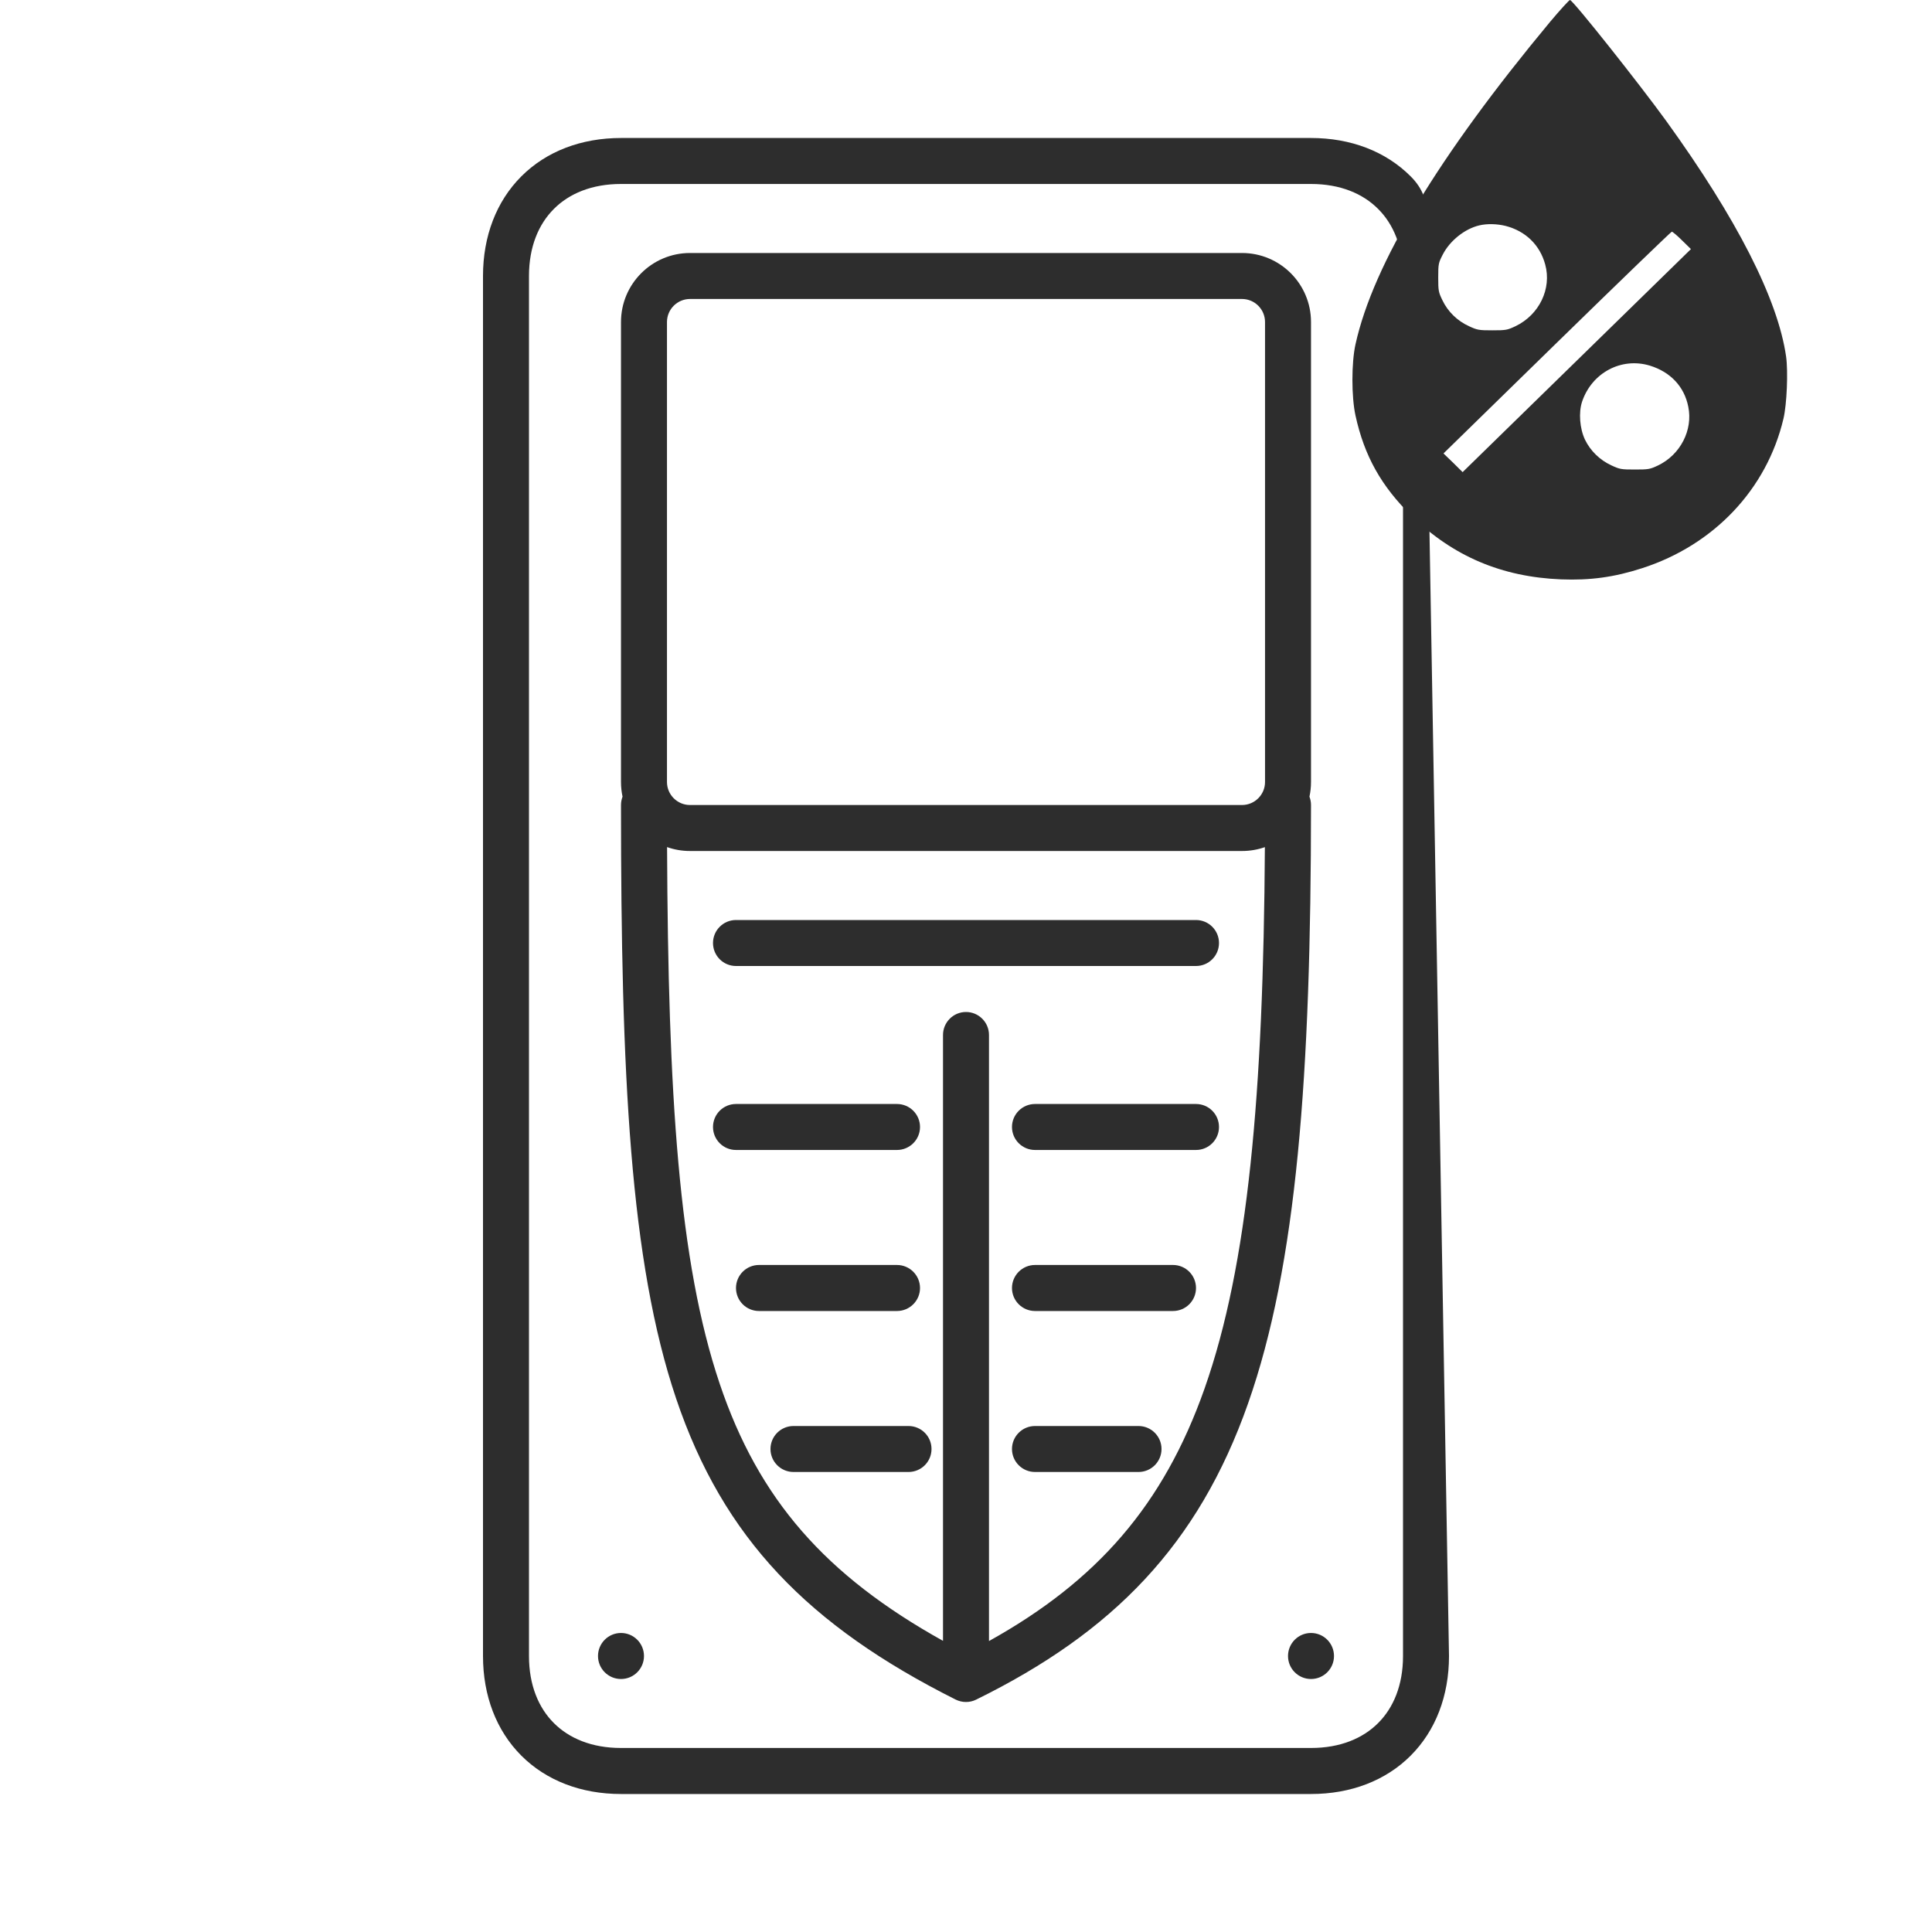
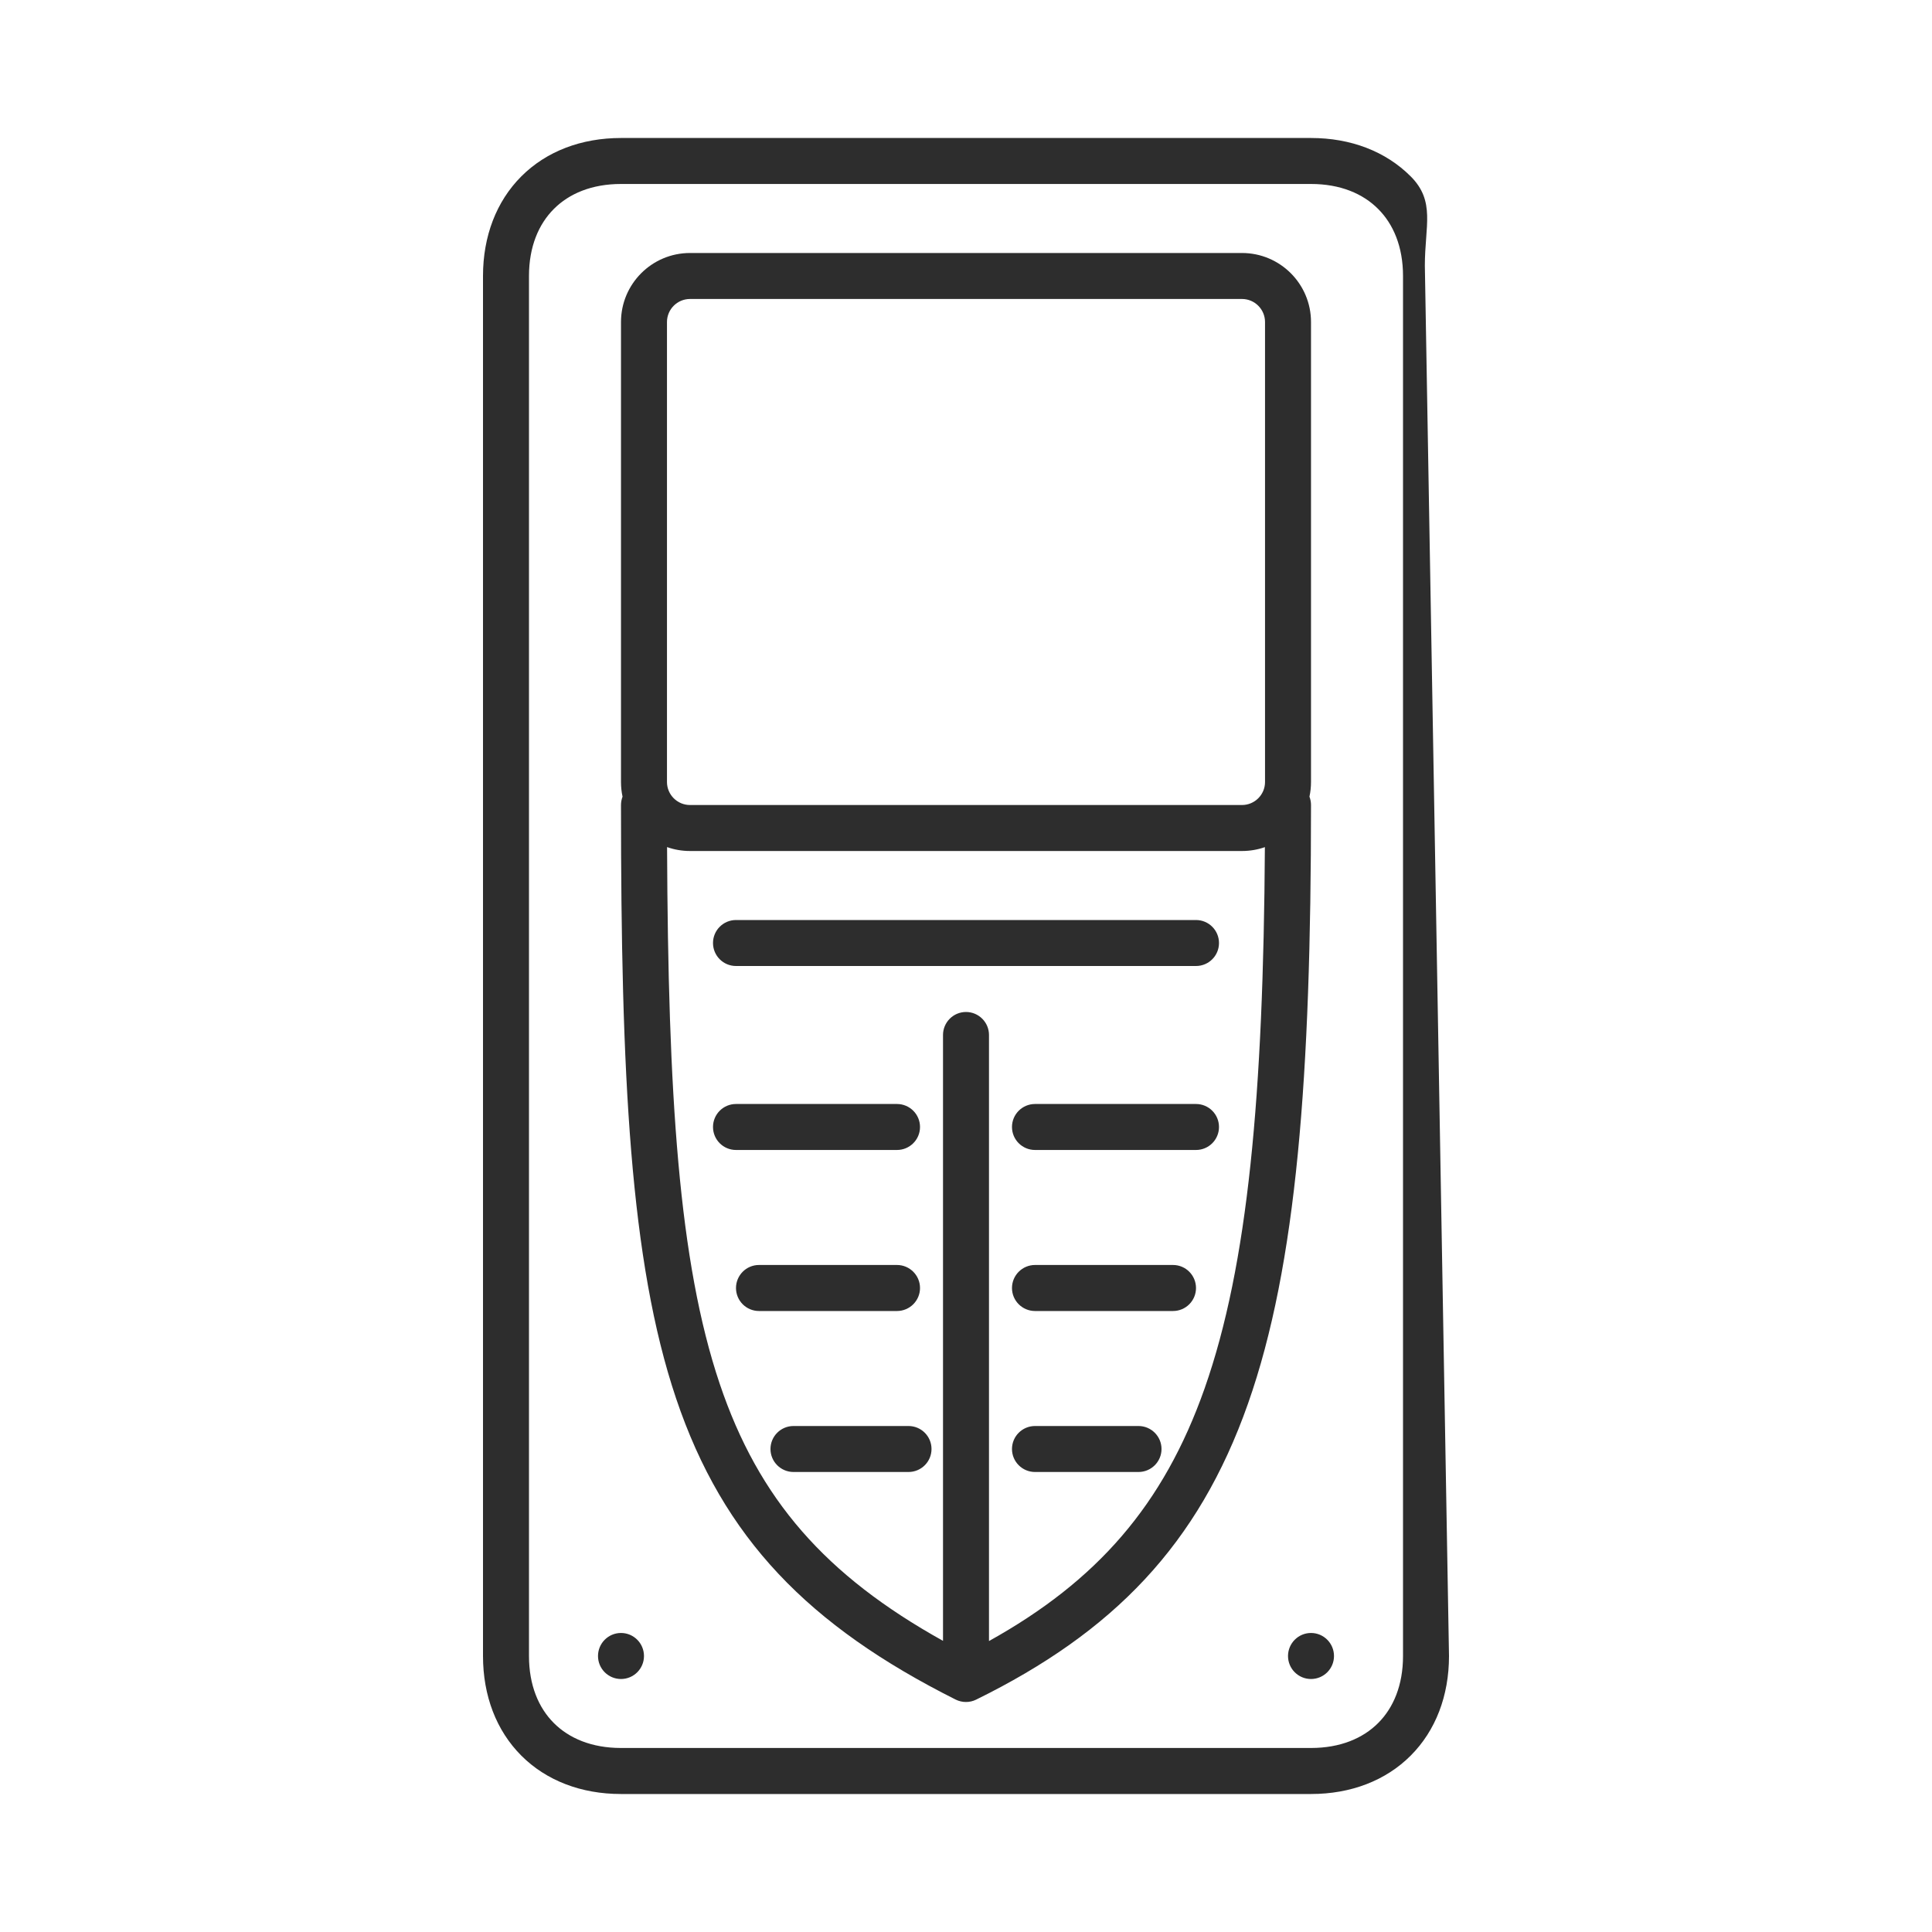
<svg xmlns="http://www.w3.org/2000/svg" width="40" height="40" viewBox="0 0 40 40" fill="none">
  <path fill-rule="evenodd" clip-rule="evenodd" d="M11.468 4.325C11.152 4.64 10.952 5.108 10.952 5.714V34.286C10.952 34.892 11.152 35.36 11.468 35.675C11.783 35.99 12.251 36.19 12.857 36.19H20H20.001H27.143C27.749 36.19 28.217 35.99 28.532 35.675C28.848 35.36 29.048 34.892 29.048 34.286V5.714C29.048 5.108 28.848 4.64 28.532 4.325C28.217 4.009 27.749 3.809 27.143 3.809H20H19.999H12.857C12.251 3.809 11.783 4.009 11.468 4.325ZM12.857 37.143H19.999H20H27.143C27.965 37.143 28.688 36.867 29.206 36.349C29.724 35.831 30 35.108 30 34.286L29.5 5.5C29.5 4.677 29.724 4.169 29.206 3.651C28.688 3.133 27.965 2.857 27.143 2.857H20.001H20H12.857C12.035 2.857 11.312 3.133 10.794 3.651C10.276 4.169 10 4.892 10 5.714V34.286C10 35.108 10.276 35.831 10.794 36.349C11.312 36.867 12.035 37.143 12.857 37.143ZM14.286 5.238C13.497 5.238 12.857 5.878 12.857 6.667V16.191C12.857 16.295 12.868 16.396 12.889 16.494C12.869 16.547 12.857 16.606 12.857 16.667C12.857 22.255 13.042 26.115 13.998 28.954C14.974 31.85 16.743 33.66 19.786 35.188C19.92 35.254 20.076 35.255 20.21 35.189C23.048 33.793 24.81 31.981 25.838 29.062C26.85 26.19 27.143 22.265 27.143 16.667C27.143 16.606 27.131 16.547 27.111 16.494C27.132 16.396 27.143 16.295 27.143 16.191V6.667C27.143 5.878 26.503 5.238 25.714 5.238H14.286ZM14.901 28.65C14.05 26.124 13.832 22.668 13.811 17.538C13.96 17.591 14.119 17.619 14.286 17.619H25.714C25.88 17.619 26.04 17.591 26.188 17.539C26.157 22.665 25.841 26.187 24.94 28.746C24.089 31.162 22.711 32.733 20.476 33.976V21.428C20.476 21.166 20.263 20.952 20 20.952C19.737 20.952 19.524 21.166 19.524 21.428V33.972C17.089 32.617 15.707 31.042 14.901 28.65ZM13.809 6.667C13.809 6.404 14.023 6.19 14.286 6.19H25.714C25.977 6.19 26.191 6.404 26.191 6.667V16.191C26.191 16.453 25.977 16.667 25.714 16.667H14.286C14.023 16.667 13.809 16.453 13.809 16.191V6.667ZM15.238 19.048C14.975 19.048 14.762 19.261 14.762 19.524C14.762 19.787 14.975 20 15.238 20H24.762C25.025 20 25.238 19.787 25.238 19.524C25.238 19.261 25.025 19.048 24.762 19.048H15.238ZM14.762 23.333C14.762 23.07 14.975 22.857 15.238 22.857H18.571C18.834 22.857 19.048 23.07 19.048 23.333C19.048 23.596 18.834 23.809 18.571 23.809H15.238C14.975 23.809 14.762 23.596 14.762 23.333ZM20.952 23.333C20.952 23.07 21.166 22.857 21.429 22.857H24.762C25.025 22.857 25.238 23.07 25.238 23.333C25.238 23.596 25.025 23.809 24.762 23.809H21.429C21.166 23.809 20.952 23.596 20.952 23.333ZM15.238 26.667C15.238 26.404 15.451 26.19 15.714 26.19H18.571C18.834 26.19 19.048 26.404 19.048 26.667C19.048 26.93 18.834 27.143 18.571 27.143H15.714C15.451 27.143 15.238 26.93 15.238 26.667ZM20.952 26.667C20.952 26.404 21.166 26.19 21.429 26.19H24.286C24.549 26.19 24.762 26.404 24.762 26.667C24.762 26.93 24.549 27.143 24.286 27.143H21.429C21.166 27.143 20.952 26.93 20.952 26.667ZM15.952 30C15.952 29.737 16.166 29.524 16.429 29.524H18.809C19.073 29.524 19.286 29.737 19.286 30C19.286 30.263 19.073 30.476 18.809 30.476H16.429C16.166 30.476 15.952 30.263 15.952 30ZM20.952 30C20.952 29.737 21.166 29.524 21.429 29.524H23.571C23.834 29.524 24.048 29.737 24.048 30C24.048 30.263 23.834 30.476 23.571 30.476H21.429C21.166 30.476 20.952 30.263 20.952 30ZM12.857 34.762C13.12 34.762 13.333 34.549 13.333 34.286C13.333 34.023 13.12 33.809 12.857 33.809C12.594 33.809 12.381 34.023 12.381 34.286C12.381 34.549 12.594 34.762 12.857 34.762ZM27.619 34.286C27.619 34.549 27.406 34.762 27.143 34.762C26.88 34.762 26.667 34.549 26.667 34.286C26.667 34.023 26.88 33.809 27.143 33.809C27.406 33.809 27.619 34.023 27.619 34.286Z" fill="#2D2D2D" />
-   <path d="M32.094 0.451C29.782 3.232 28.43 5.469 28.064 7.129C27.979 7.511 27.979 8.216 28.064 8.603C28.247 9.441 28.599 10.068 29.227 10.682C30.083 11.515 31.088 11.945 32.318 11.995C32.922 12.019 33.424 11.95 34.001 11.763C35.487 11.283 36.58 10.127 36.924 8.67C36.995 8.373 37.023 7.693 36.979 7.38C36.807 6.19 35.962 4.532 34.495 2.501C33.938 1.732 32.58 0.021 32.506 0C32.492 -0.005 32.307 0.198 32.094 0.451ZM31.17 4.677C31.585 4.783 31.883 5.072 31.992 5.477C32.129 5.976 31.87 6.516 31.378 6.753C31.208 6.833 31.181 6.839 30.897 6.839C30.616 6.839 30.585 6.833 30.413 6.753C30.173 6.644 29.976 6.452 29.864 6.217C29.782 6.048 29.777 6.019 29.777 5.744C29.777 5.464 29.782 5.443 29.87 5.272C30.017 4.983 30.329 4.735 30.629 4.666C30.79 4.628 30.995 4.634 31.17 4.677ZM34.826 4.978L35.009 5.157L32.646 7.466L30.282 9.775L30.085 9.58L29.886 9.388L32.236 7.092C33.528 5.83 34.599 4.797 34.613 4.797C34.629 4.797 34.725 4.877 34.826 4.978ZM34.159 7.57C34.586 7.701 34.872 8.005 34.954 8.421C35.053 8.905 34.79 9.414 34.329 9.636C34.159 9.716 34.132 9.721 33.848 9.721C33.566 9.721 33.536 9.716 33.364 9.636C33.124 9.526 32.927 9.334 32.815 9.102C32.706 8.87 32.681 8.541 32.755 8.317C32.957 7.717 33.569 7.391 34.159 7.57Z" fill="#2D2D2D" />
</svg>